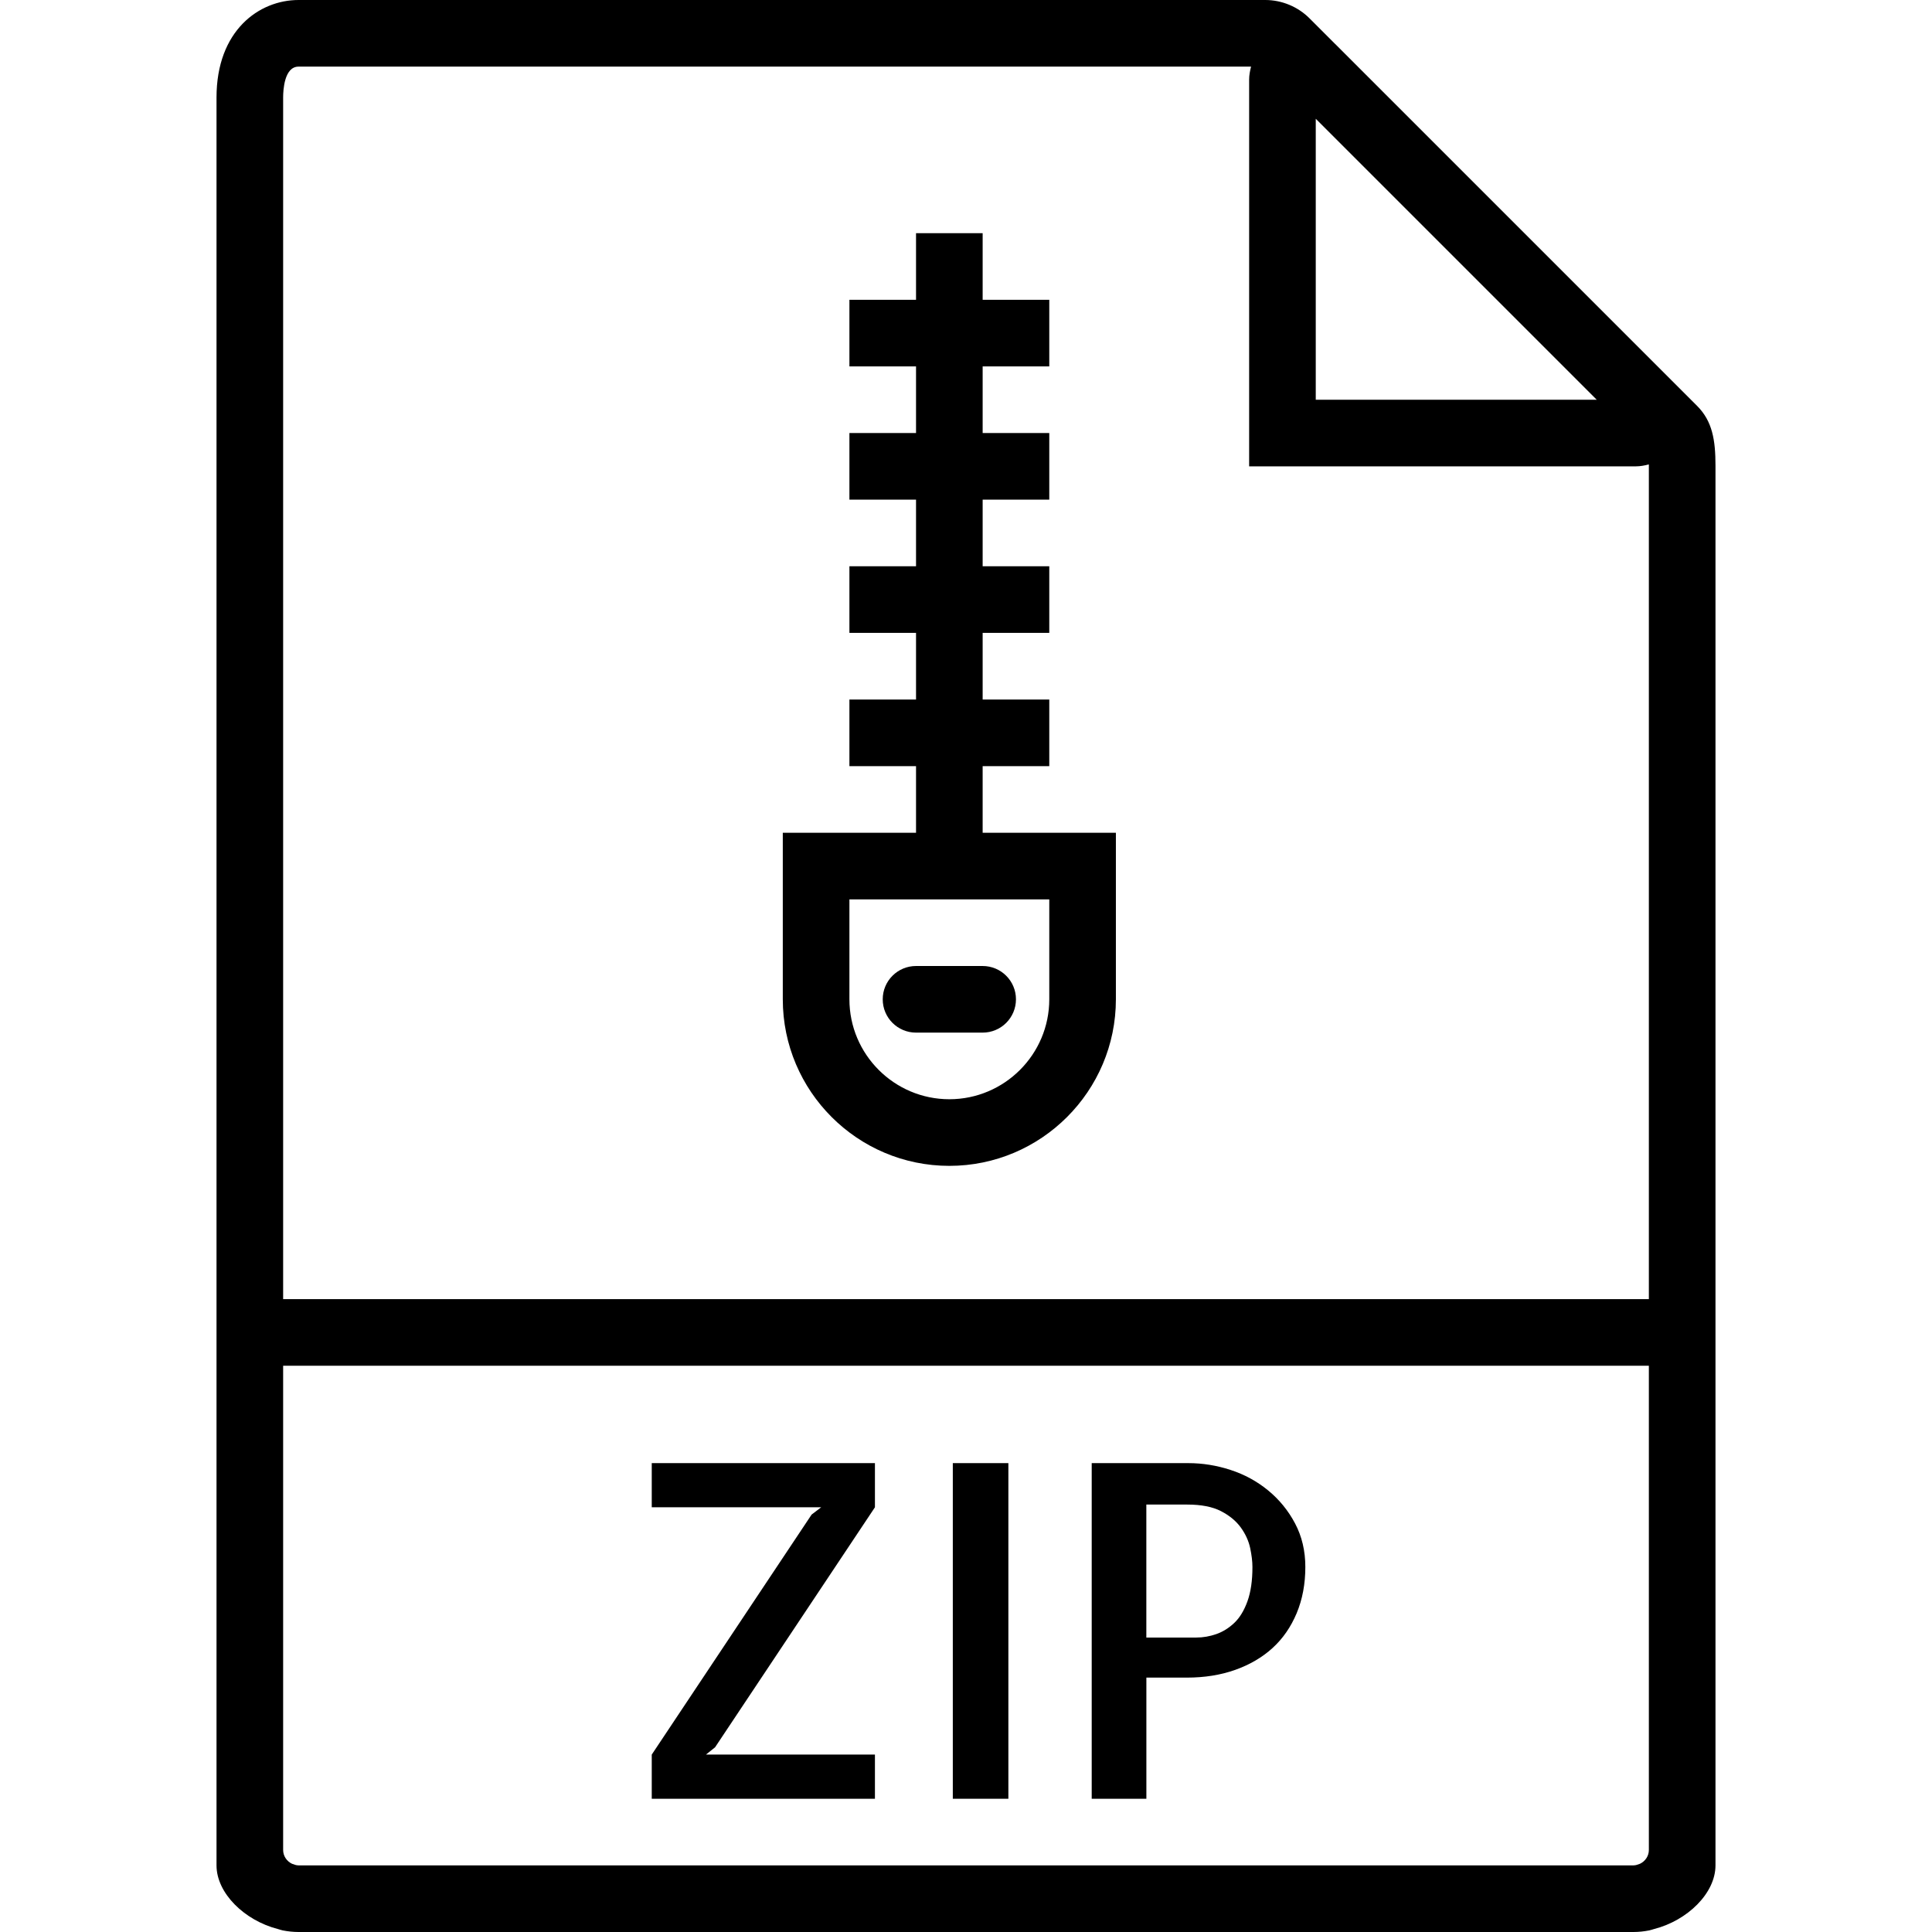
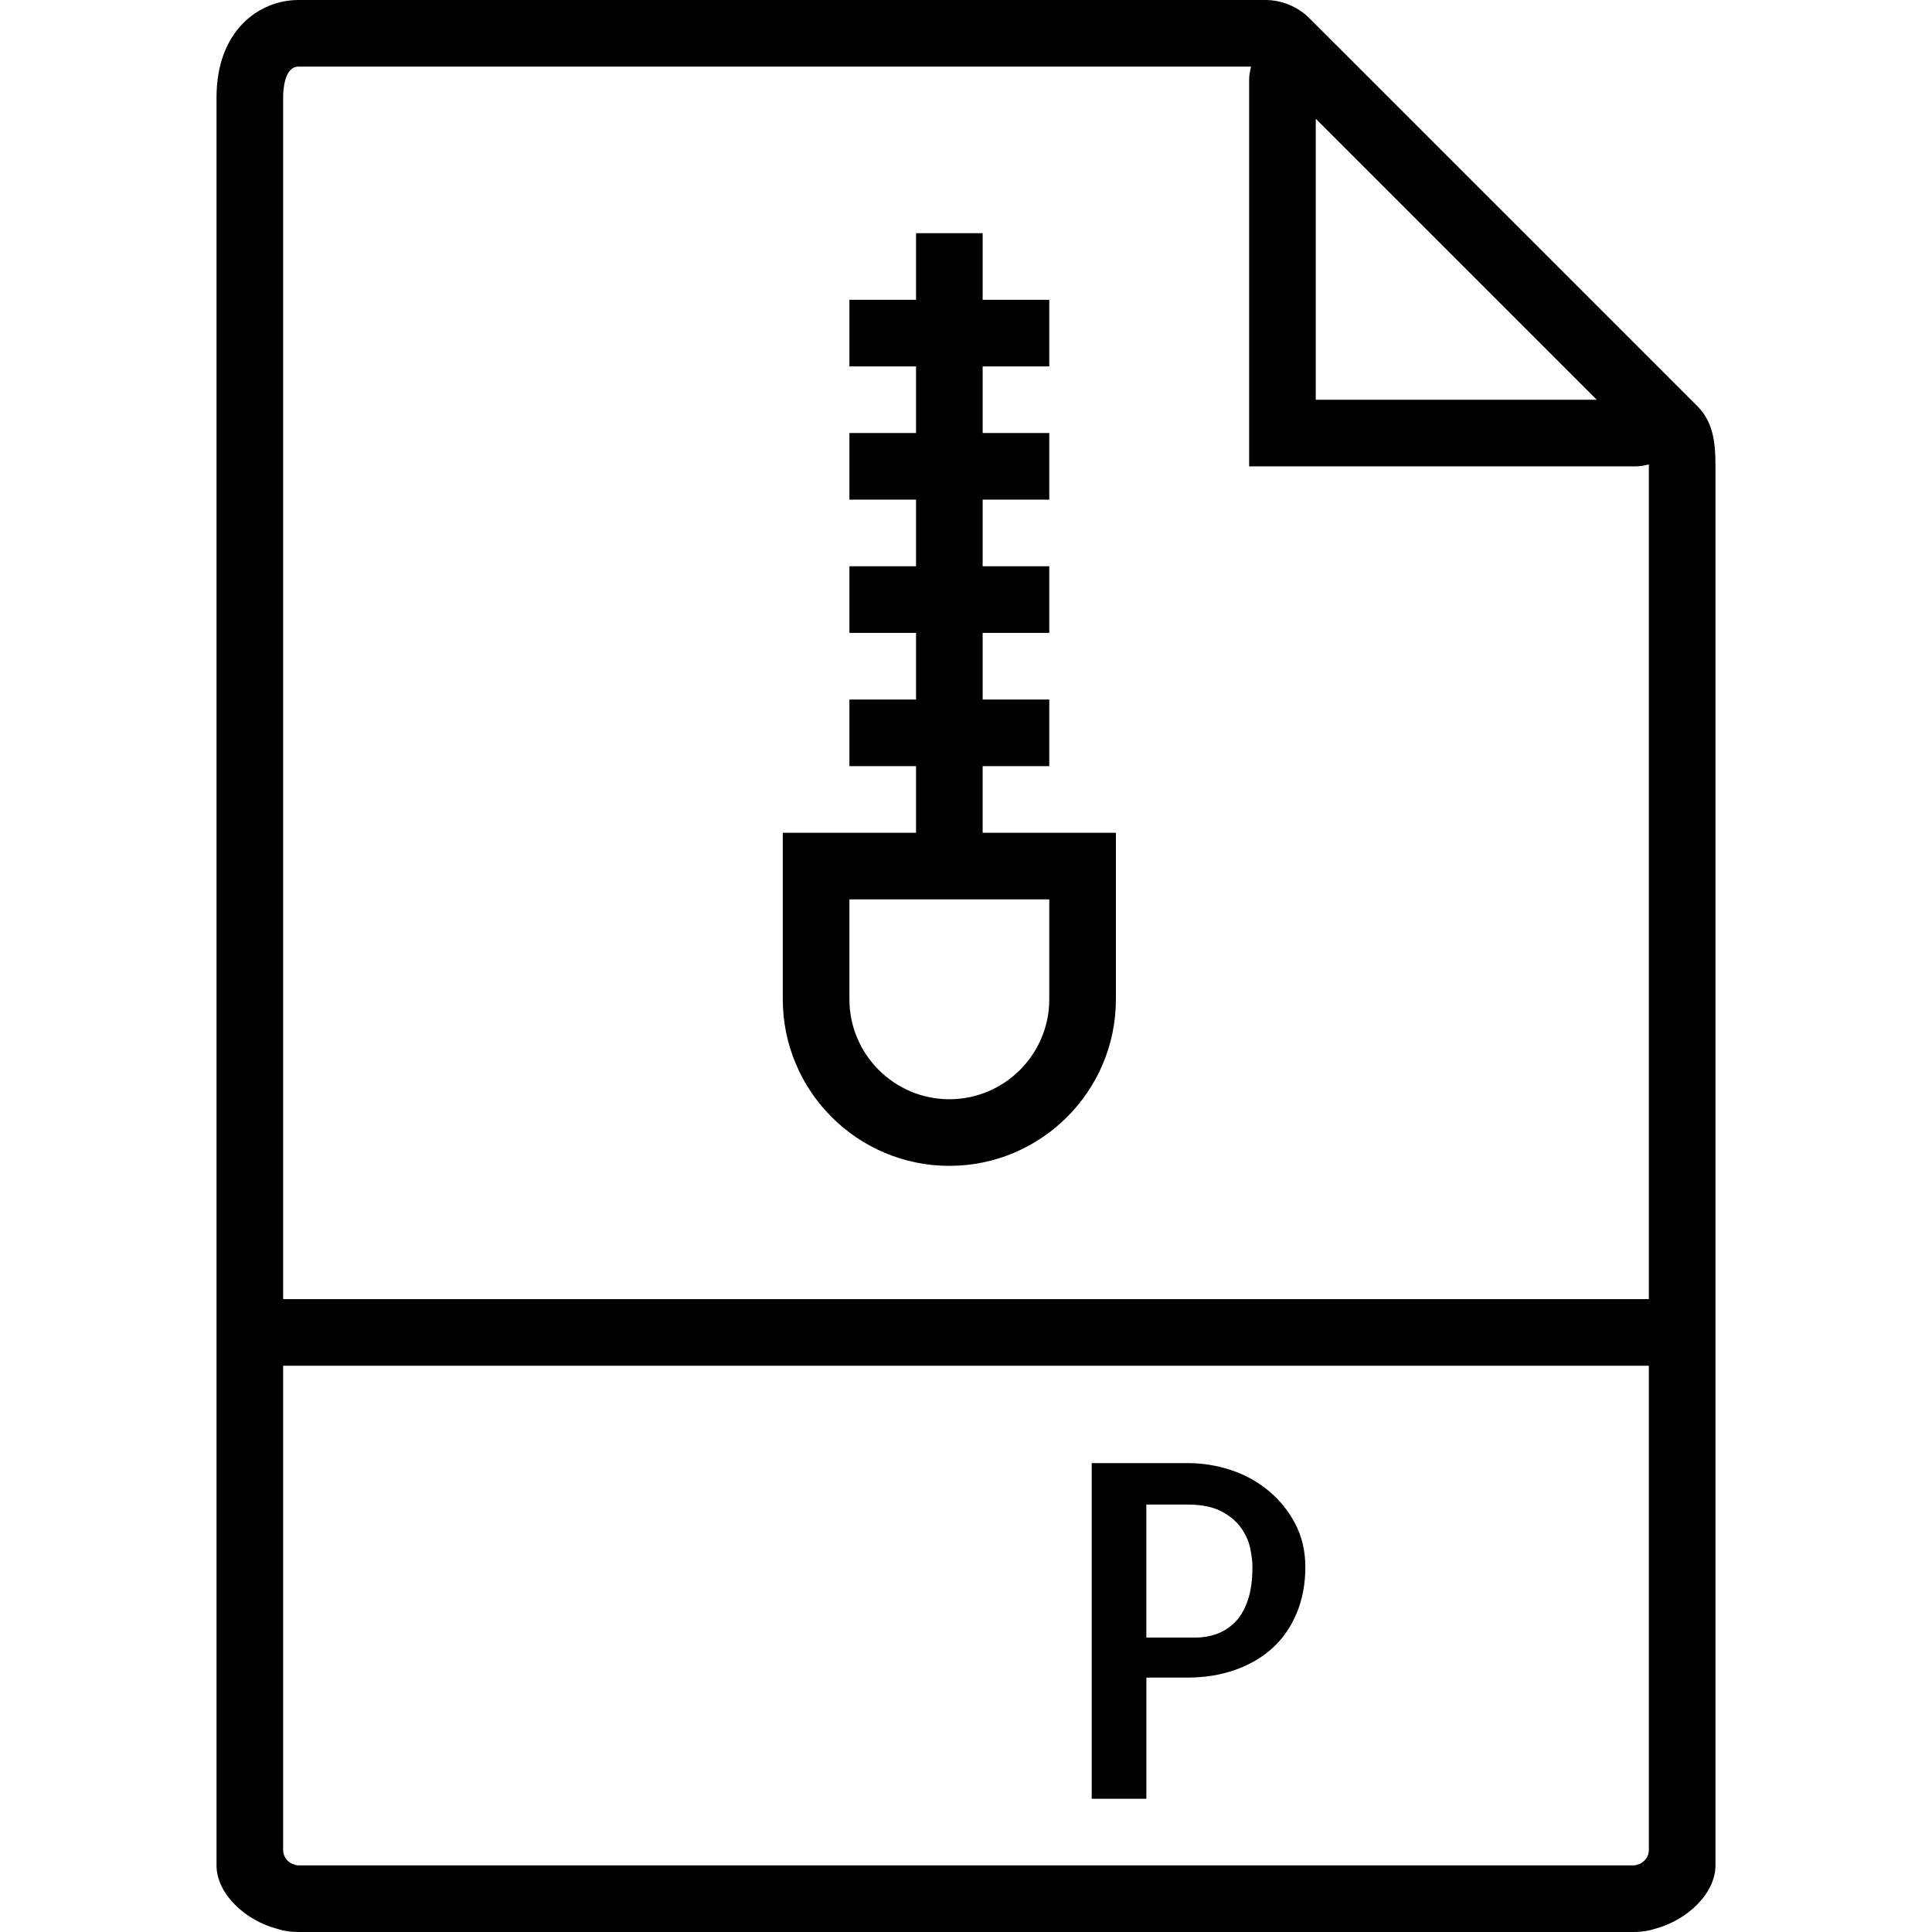
<svg xmlns="http://www.w3.org/2000/svg" version="1.1" id="Capa_1" x="0px" y="0px" viewBox="0 0 58 58" style="enable-background:new 0 0 58 58;" xml:space="preserve">
  <g>
    <path d="M50.95,12.187l-0.77-0.77l0,0L40.084,1.321c0,0-0.001-0.001-0.002-0.001l-0.768-0.768C38.965,0.201,38.48,0,37.985,0H8.963   C7.777,0,6.5,0.916,6.5,2.926V39v16.537V56c0,0.838,0.843,1.654,1.839,1.91c0.05,0.013,0.097,0.032,0.148,0.042   C8.644,57.983,8.803,58,8.963,58h40.074c0.16,0,0.319-0.017,0.475-0.048c0.051-0.01,0.098-0.029,0.148-0.042   C50.657,57.654,51.5,56.838,51.5,56v-0.463V39V13.978C51.5,13.213,51.408,12.646,50.95,12.187z M39.5,3.565L47.935,12H39.5V3.565z    M8.963,56c-0.071,0-0.135-0.025-0.198-0.049C8.609,55.876,8.5,55.72,8.5,55.537V41h41v14.537c0,0.183-0.109,0.339-0.265,0.414   C49.172,55.975,49.108,56,49.037,56H8.963z M8.5,39V2.926C8.5,2.709,8.533,2,8.963,2h28.595C37.525,2.126,37.5,2.256,37.5,2.392V14   h11.609c0.135,0,0.264-0.025,0.39-0.058c0,0.014,0.001,0.02,0.001,0.036V39H8.5z" />
-     <polygon points="19.566,45.25 24.652,45.25 24.365,45.469 19.566,52.674 19.566,54 26.266,54 26.266,52.674 21.193,52.674    21.467,52.455 26.266,45.25 26.266,43.924 19.566,43.924  " />
-     <rect x="28.604" y="43.924" width="1.668" height="10.076" />
    <path d="M38.071,44.744c-0.333-0.273-0.709-0.479-1.128-0.615c-0.419-0.137-0.843-0.205-1.271-0.205h-2.898V54h1.641v-3.637h1.217   c0.528,0,1.012-0.077,1.449-0.232s0.811-0.374,1.121-0.656c0.31-0.282,0.551-0.631,0.725-1.046c0.173-0.415,0.26-0.877,0.26-1.388   c0-0.483-0.103-0.918-0.308-1.306S38.404,45.018,38.071,44.744z M37.449,48.073c-0.101,0.278-0.232,0.494-0.396,0.649   s-0.344,0.267-0.54,0.335c-0.196,0.068-0.395,0.103-0.595,0.103h-1.504v-3.992h1.23c0.419,0,0.756,0.066,1.012,0.198   c0.255,0.132,0.453,0.296,0.595,0.492c0.141,0.196,0.234,0.401,0.28,0.615c0.045,0.214,0.068,0.403,0.068,0.567   C37.6,47.451,37.549,47.795,37.449,48.073z" />
    <path d="M29.5,23h2v-2h-2v-2h2v-2h-2v-2h2v-2h-2v-2h2V9h-2V7h-2v2h-2v2h2v2h-2v2h2v2h-2v2h2v2h-2v2h2v2h-4v5c0,2.757,2.243,5,5,5   s5-2.243,5-5v-5h-4V23z M31.5,30c0,1.654-1.346,3-3,3s-3-1.346-3-3v-3h6V30z" />
-     <path d="M27.5,31h2c0.552,0,1-0.447,1-1s-0.448-1-1-1h-2c-0.552,0-1,0.447-1,1S26.948,31,27.5,31z" />
  </g>
  <g>
</g>
  <g>
</g>
  <g>
</g>
  <g>
</g>
  <g>
</g>
  <g>
</g>
  <g>
</g>
  <g>
</g>
  <g>
</g>
  <g>
</g>
  <g>
</g>
  <g>
</g>
  <g>
</g>
  <g>
</g>
  <g>
</g>
</svg>